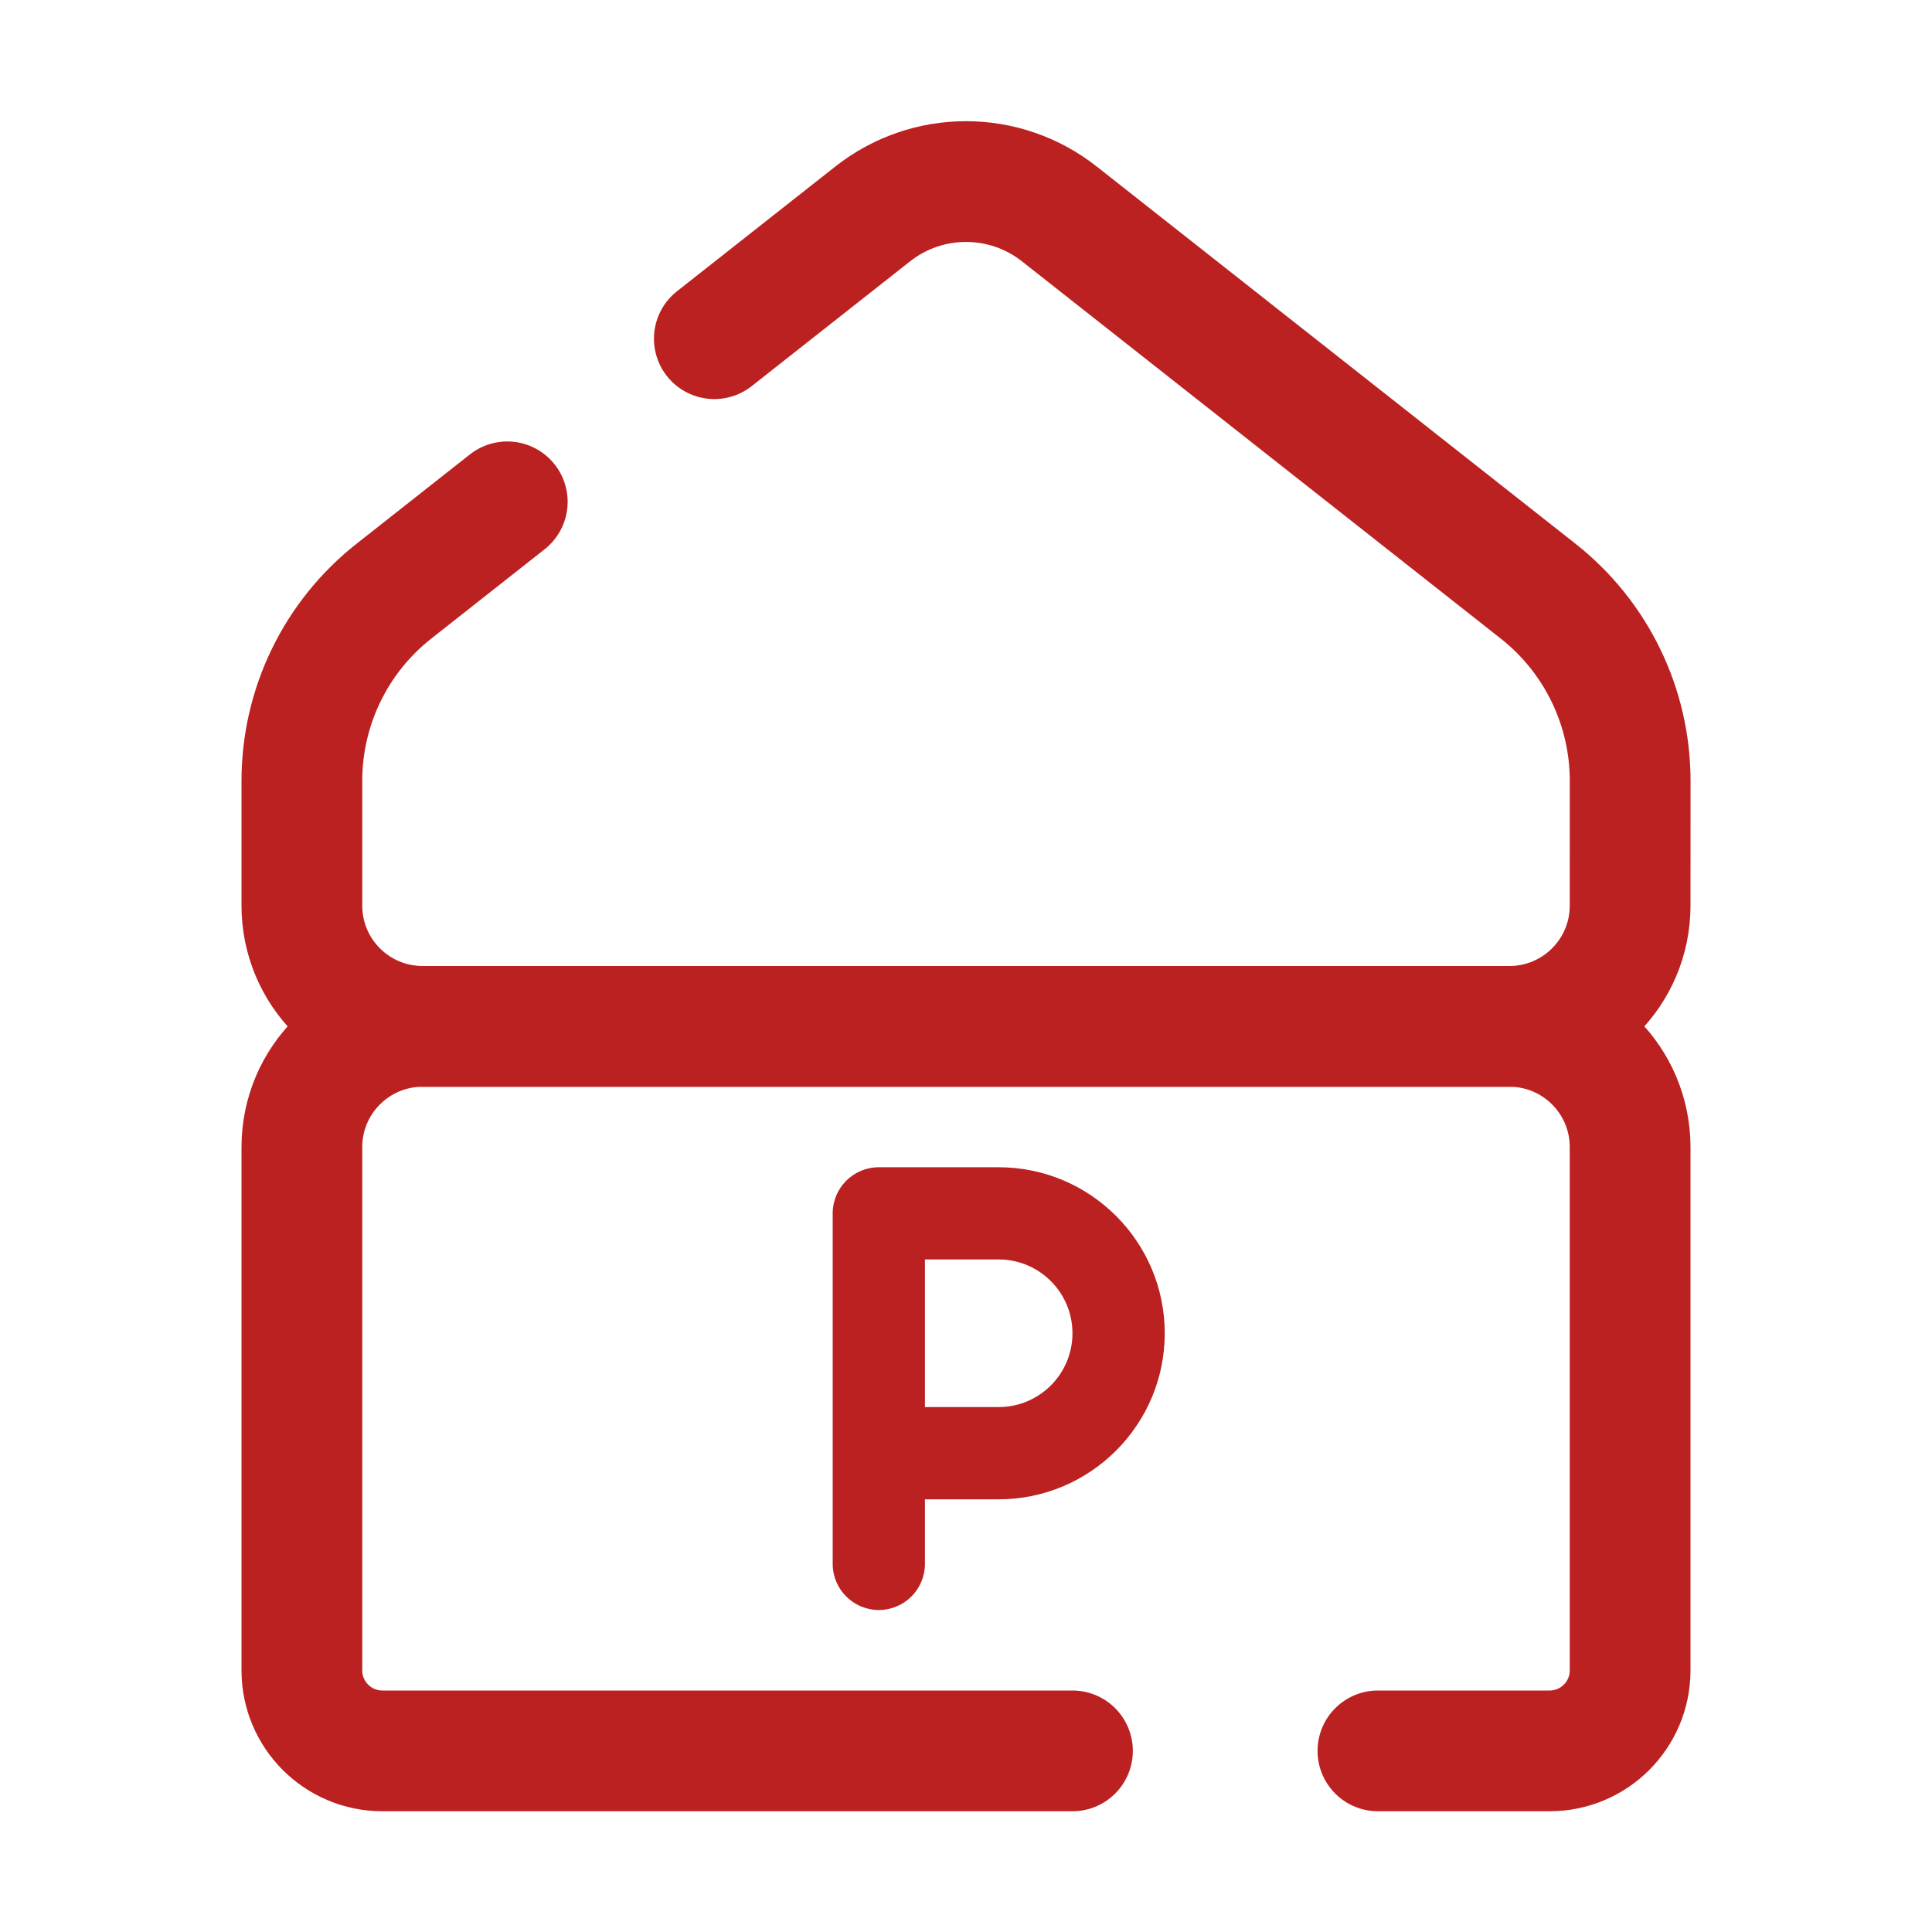
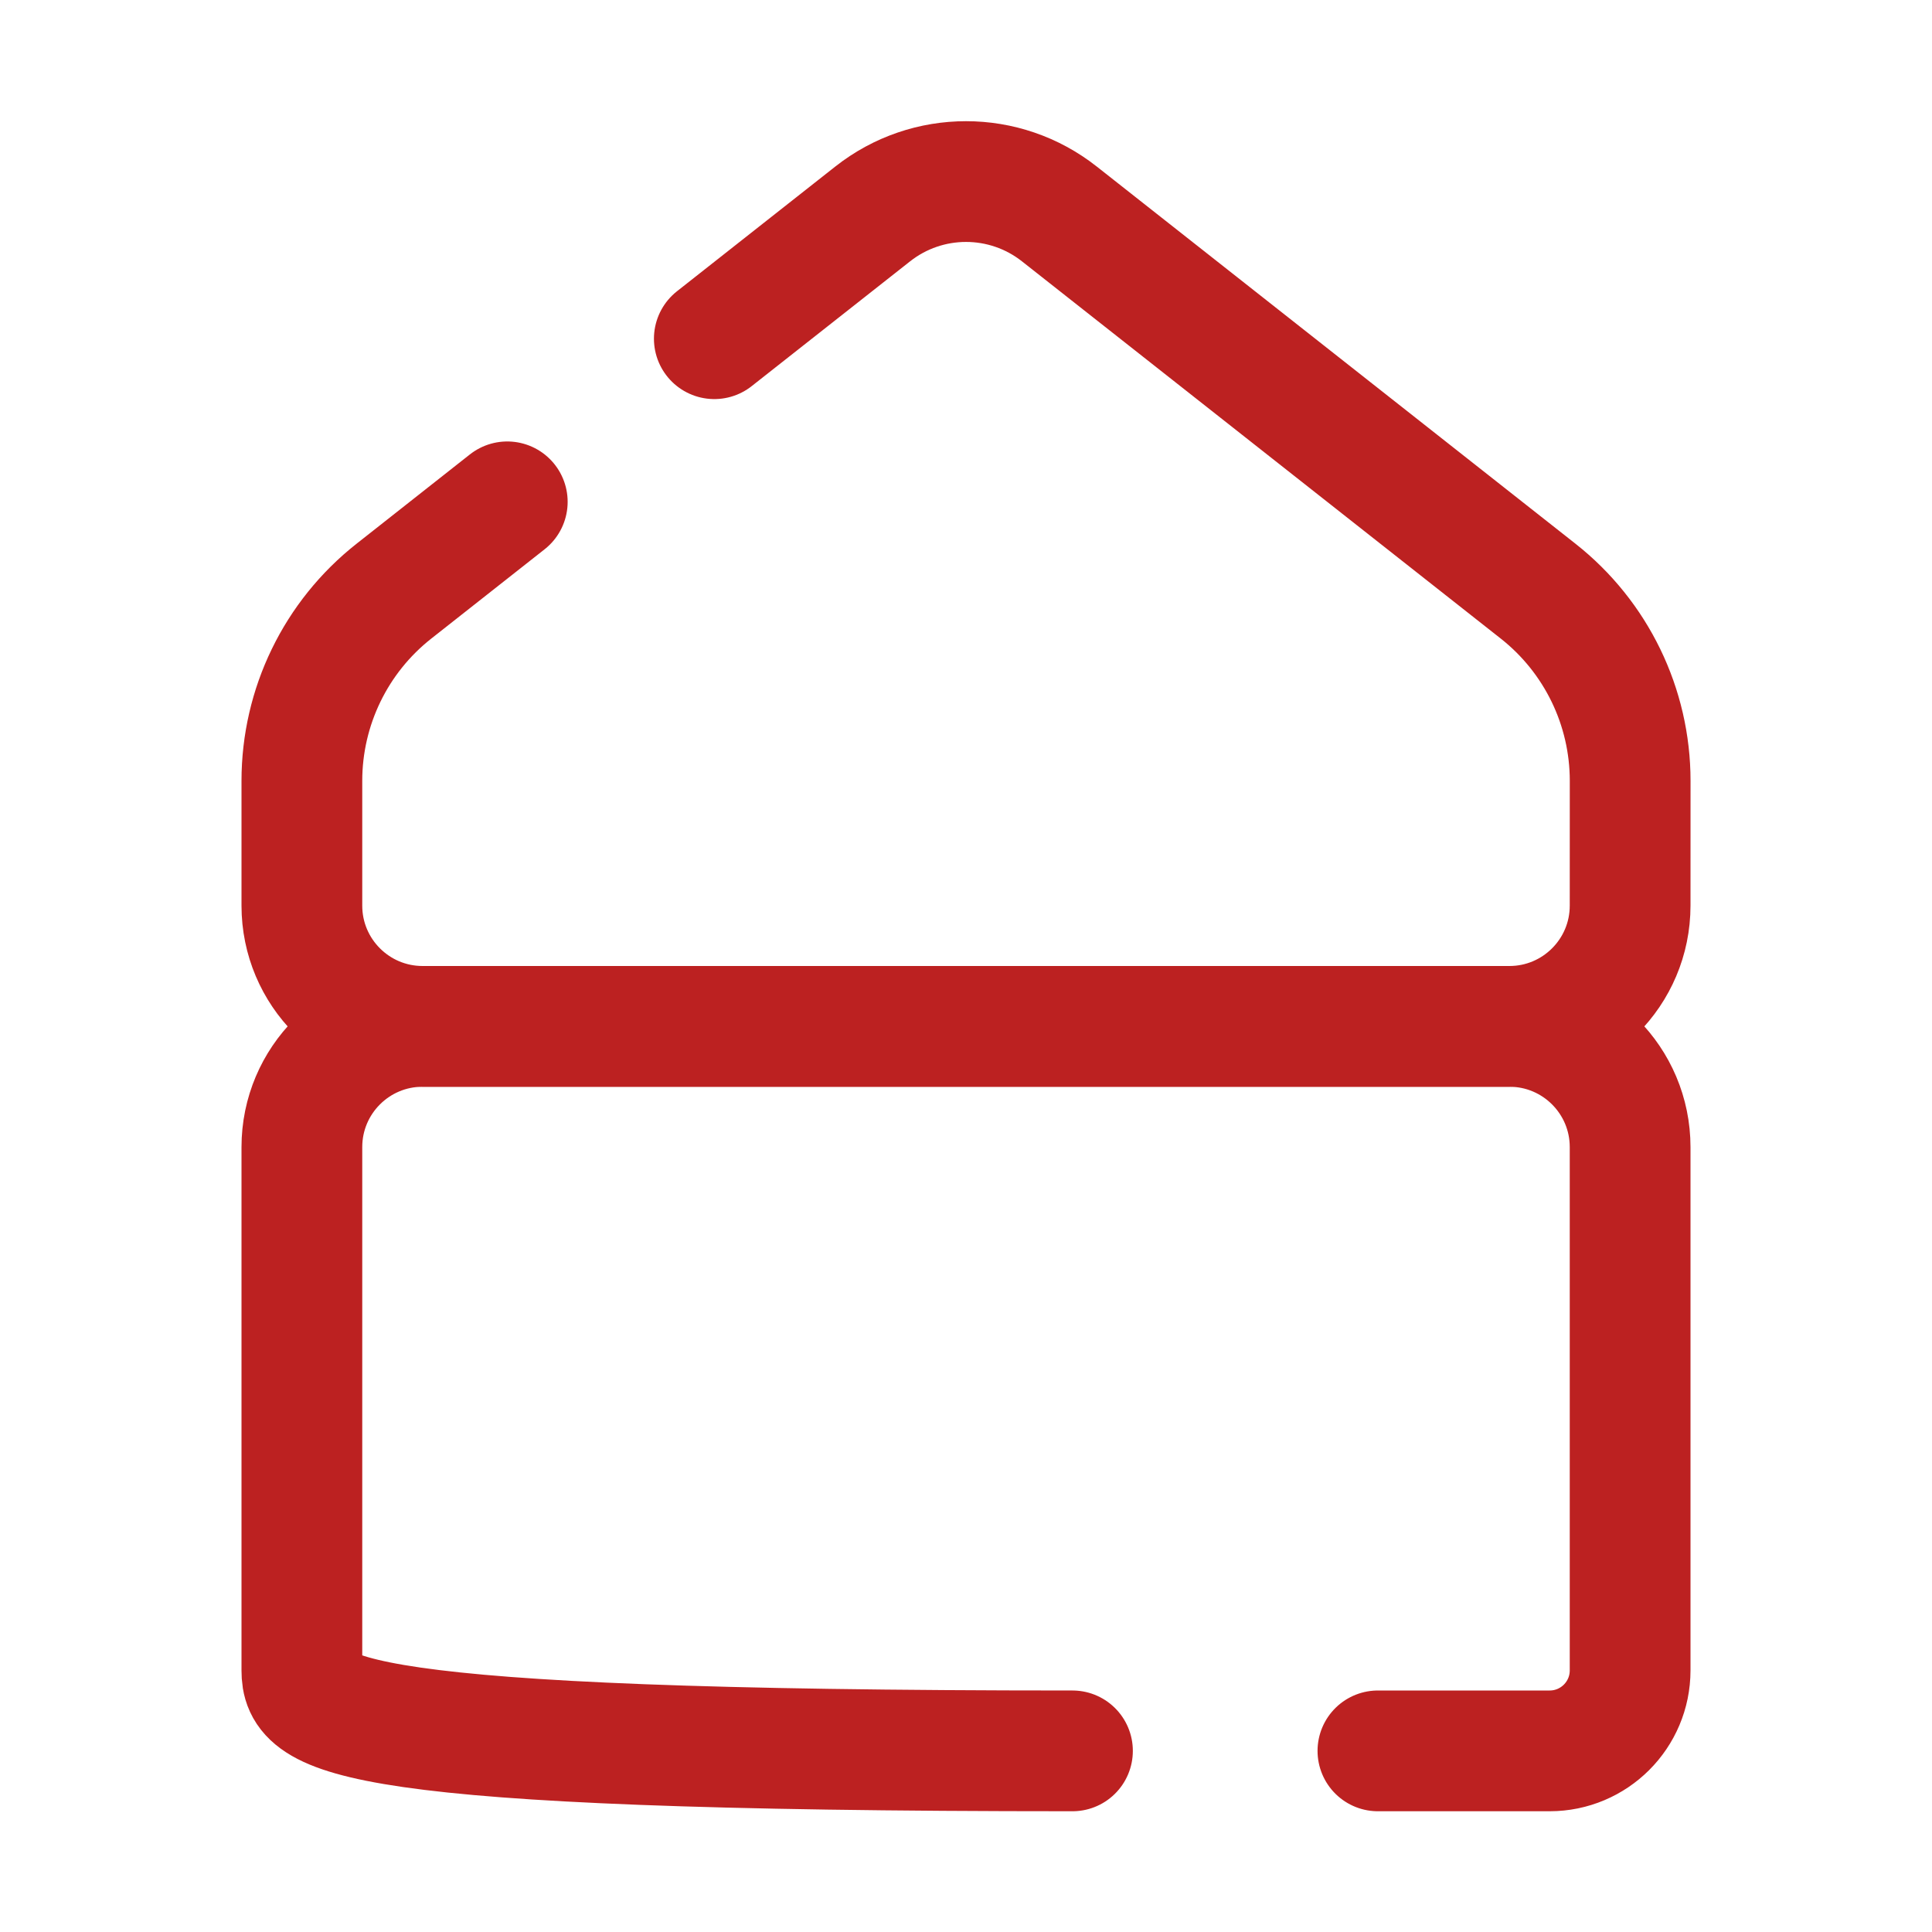
<svg xmlns="http://www.w3.org/2000/svg" width="48" height="48" viewBox="0 0 48 48" fill="none">
-   <path d="M26.645 43.5H9.5C8.395 43.5 7.5 42.605 7.5 41.5V28.5C7.5 26.843 8.843 25.5 10.5 25.5H37.5C39.157 25.5 40.5 26.843 40.5 28.5V41.5C40.5 42.605 39.605 43.5 38.5 43.5H34.234" stroke="#BC2121" stroke-width="3" stroke-miterlimit="10" stroke-linecap="round" stroke-linejoin="round" />
+   <path d="M26.645 43.5C8.395 43.5 7.5 42.605 7.5 41.5V28.5C7.5 26.843 8.843 25.5 10.5 25.5H37.5C39.157 25.5 40.5 26.843 40.5 28.5V41.5C40.5 42.605 39.605 43.5 38.5 43.5H34.234" stroke="#BC2121" stroke-width="3" stroke-miterlimit="10" stroke-linecap="round" stroke-linejoin="round" />
  <path d="M17.747 8.415L21.682 5.315C23.042 4.243 24.959 4.243 26.319 5.315L38.214 14.687C39.658 15.825 40.501 17.561 40.501 19.4L40.5 22.5C40.5 24.157 39.157 25.5 37.5 25.5H10.5C8.843 25.5 7.5 24.157 7.5 22.5V19.4C7.5 17.561 8.343 15.824 9.787 14.687L12.603 12.468" stroke="#BC2121" stroke-width="3" stroke-miterlimit="10" stroke-linecap="round" stroke-linejoin="round" />
-   <path d="M24.812 29H21.834C21.201 29 20.688 29.513 20.688 30.146V38.854C20.688 39.487 21.201 40 21.834 40C22.466 40 22.98 39.487 22.98 38.854V37.25H24.812C27.087 37.25 28.938 35.4 28.938 33.125C28.938 30.85 27.087 29 24.812 29ZM24.812 34.958H22.98V31.291H24.812C25.823 31.291 26.645 32.113 26.645 33.124C26.645 34.135 25.825 34.958 24.812 34.958Z" fill="#BC2121" />
</svg>